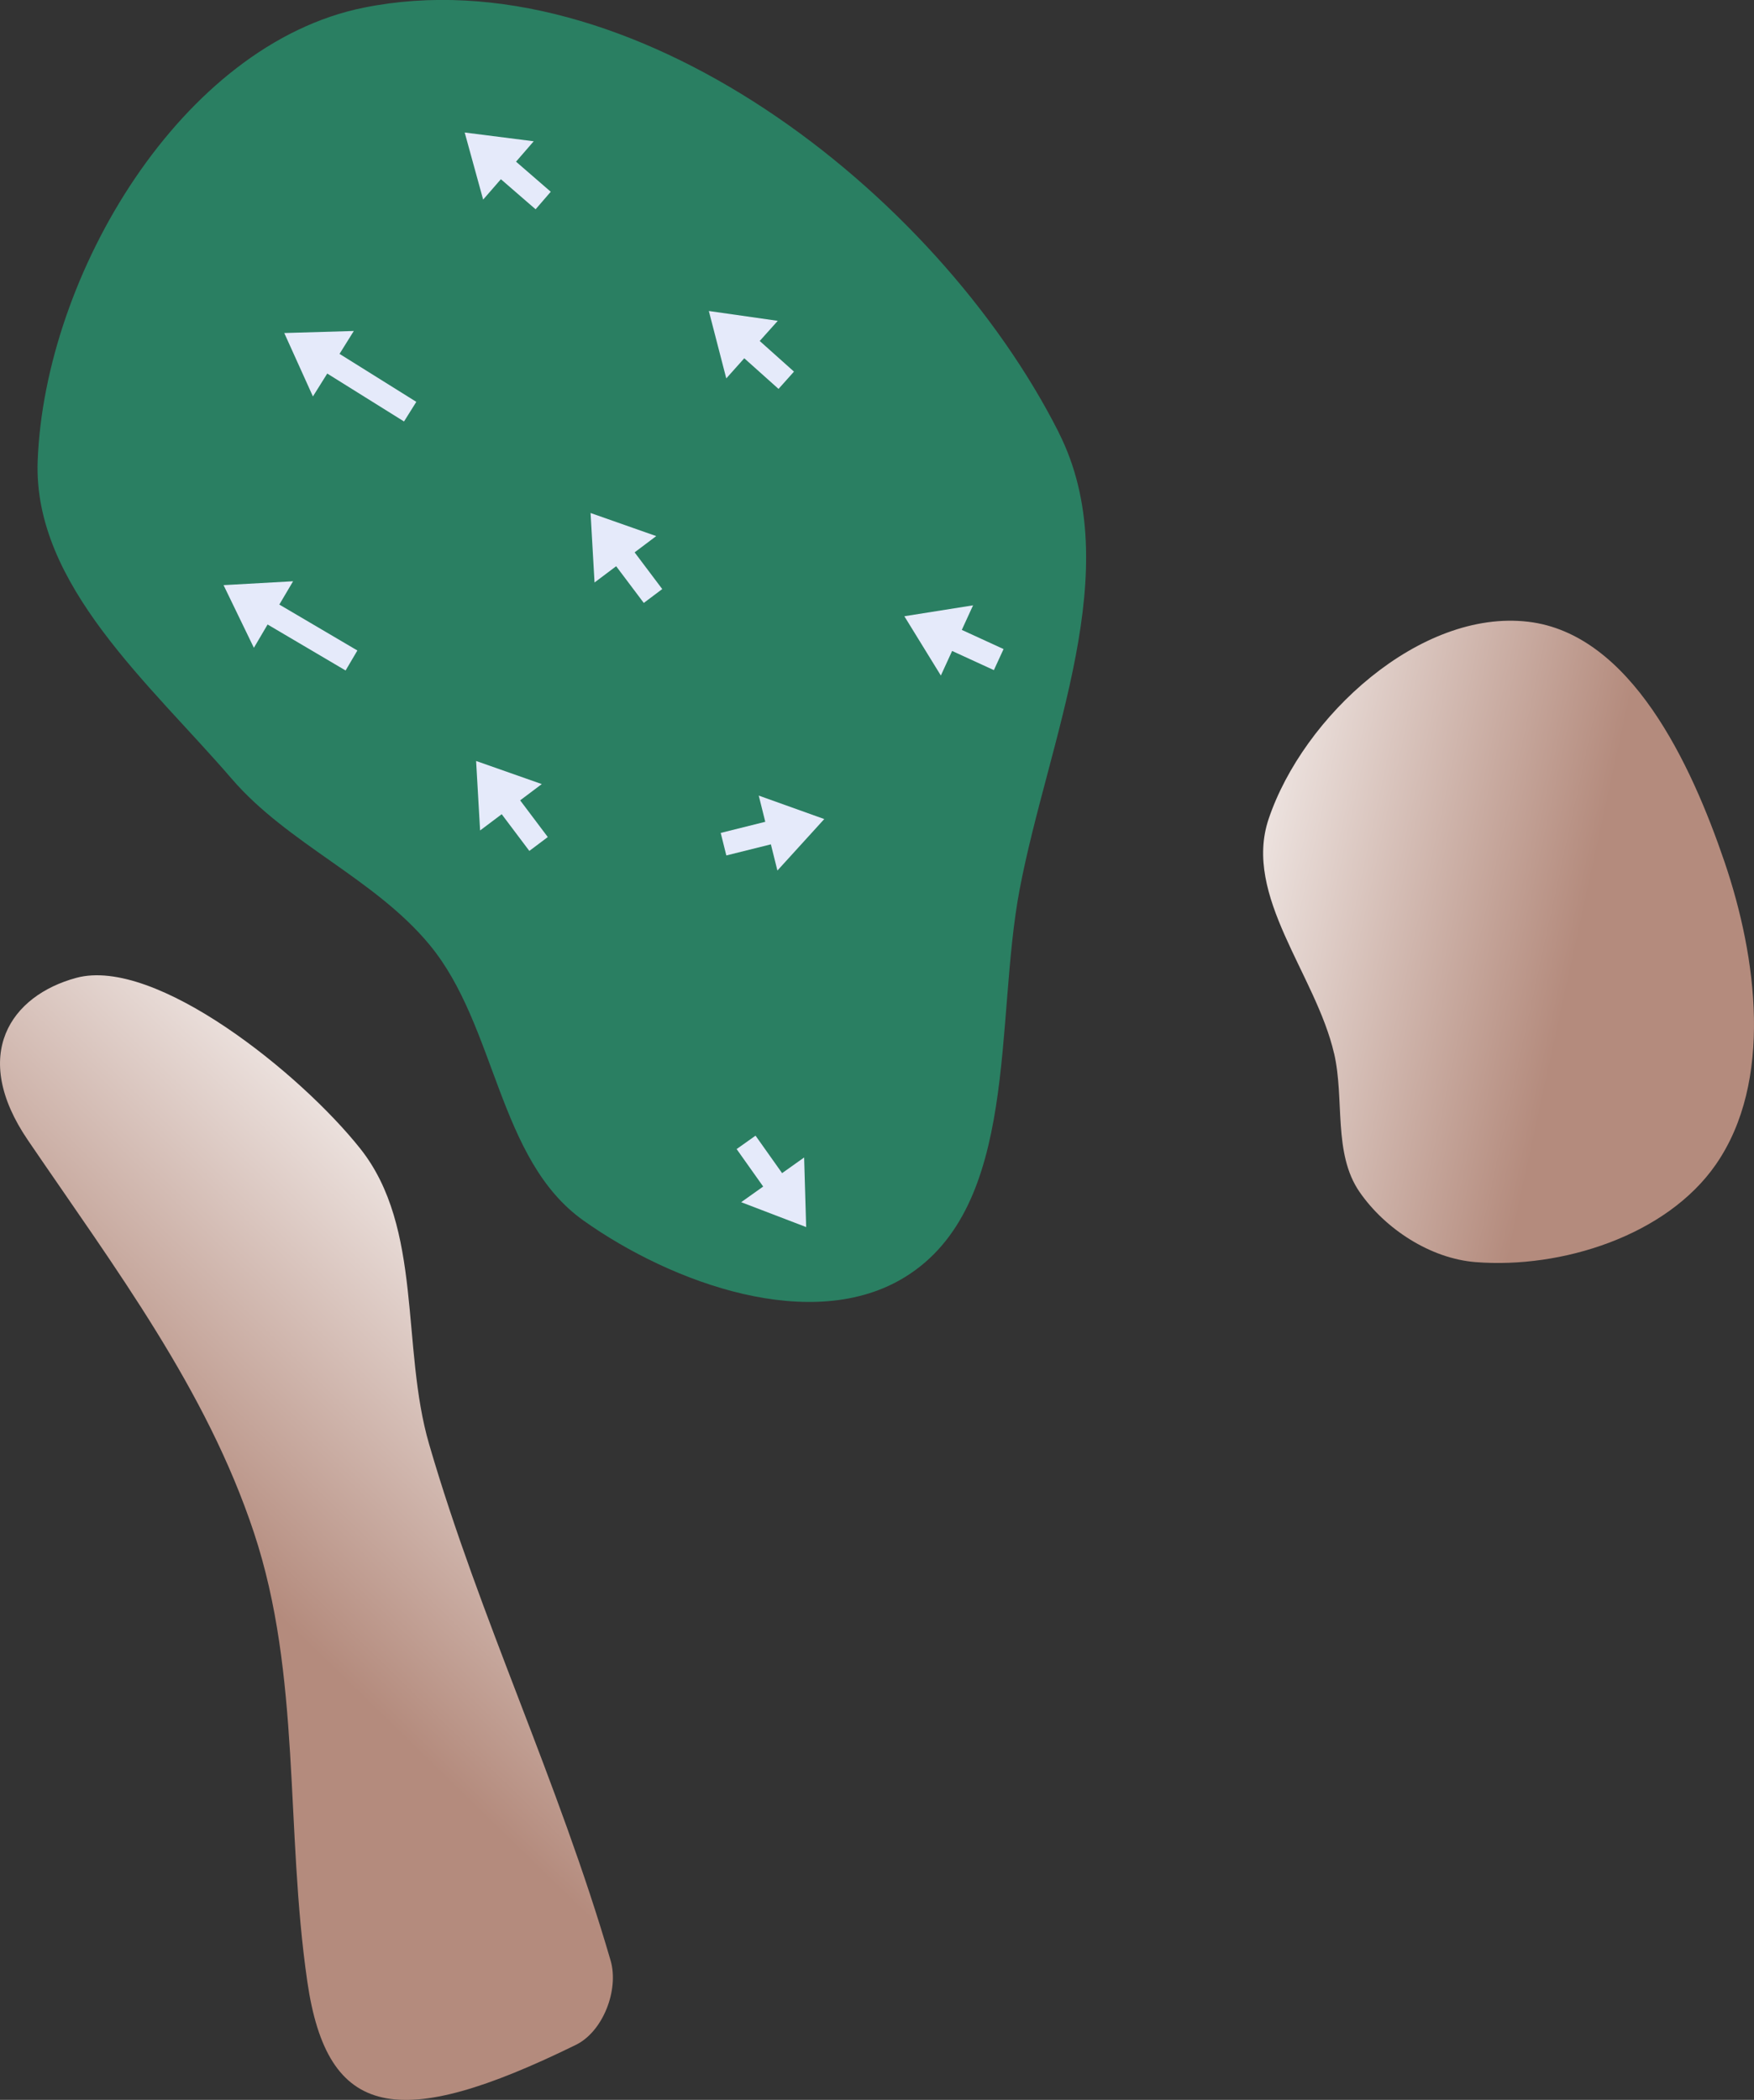
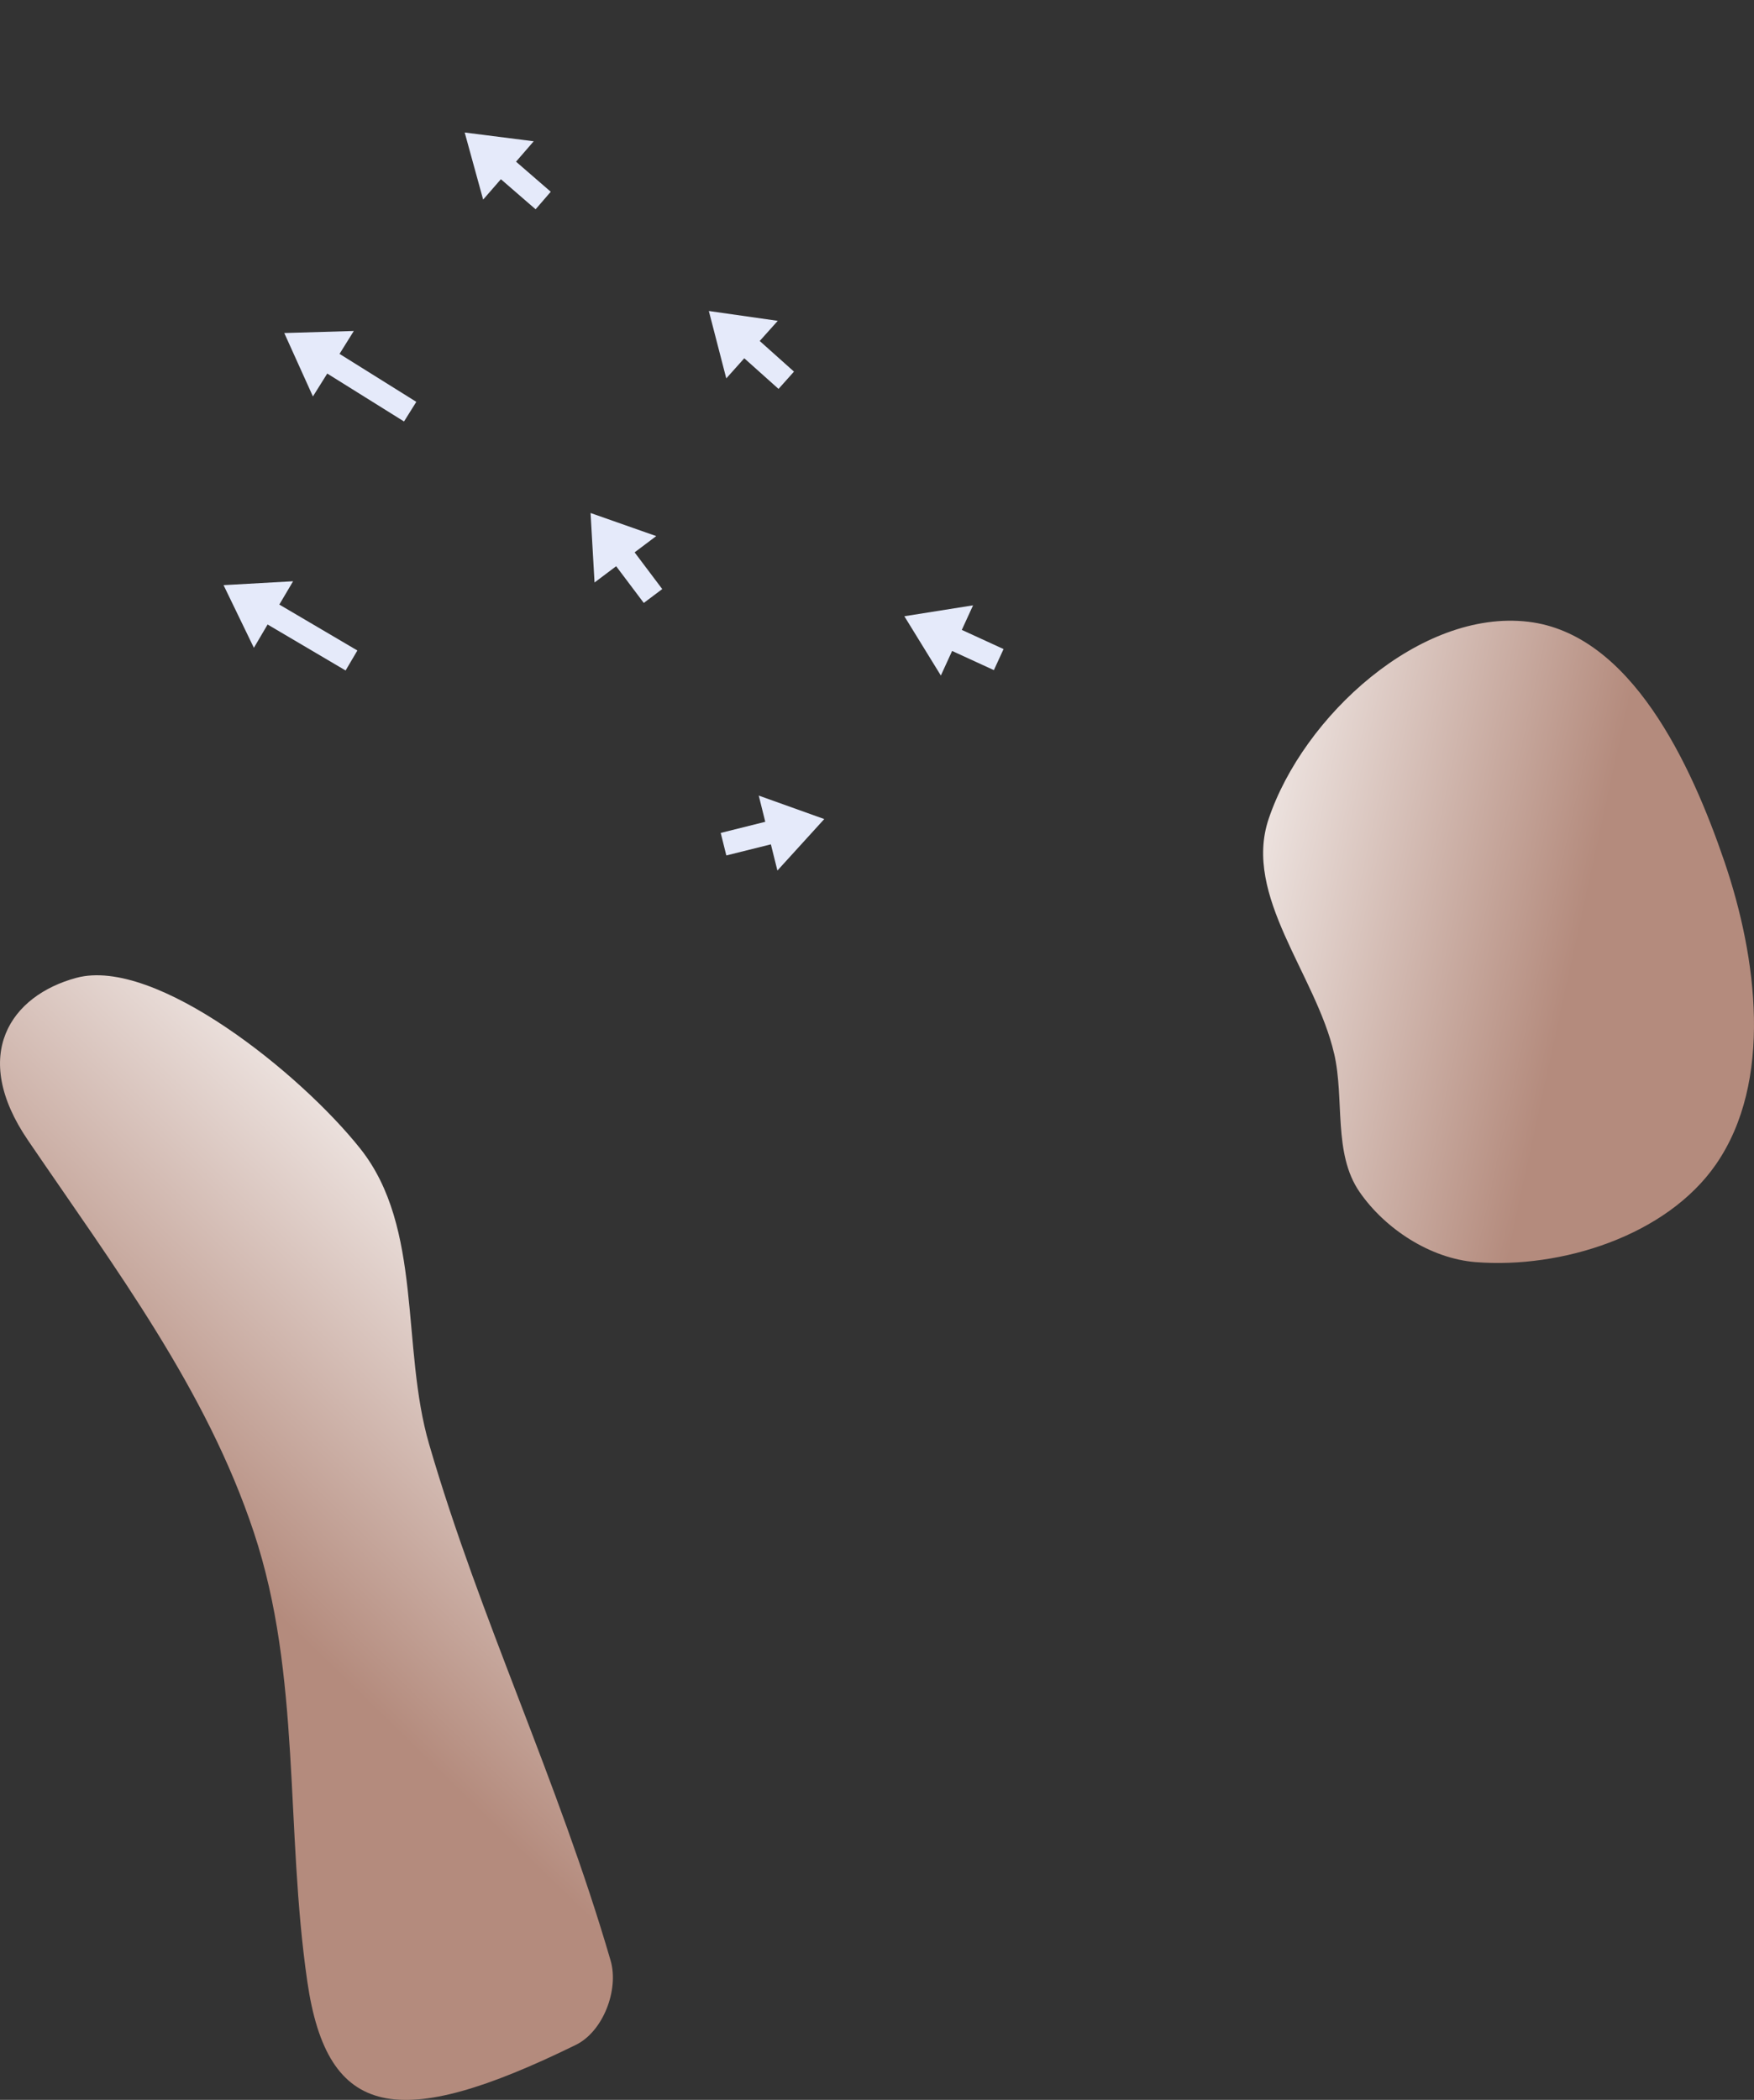
<svg xmlns="http://www.w3.org/2000/svg" xmlns:ns1="http://www.inkscape.org/namespaces/inkscape" xmlns:ns2="http://sodipodi.sourceforge.net/DTD/sodipodi-0.dtd" xmlns:xlink="http://www.w3.org/1999/xlink" width="34.405mm" height="41.187mm" viewBox="0 0 34.405 41.187" version="1.1" id="svg8" ns1:version="1.1.1 (c3084ef, 2021-09-22)" ns2:docname="6.svg">
  <rect x="0" y="0" width="34.405" height="41.187" fill="#333333" stroke="none" />
  <defs id="defs2">
    <marker style="overflow:visible" id="Arrow1Lstart" refX="0" refY="0" orient="auto" ns1:stockid="Arrow1Lstart" ns1:isstock="true">
      <path transform="matrix(0.8,0,0,0.8,10,0)" style="fill:#ef0000;fill-opacity:1;fill-rule:evenodd;stroke:#ef0000;stroke-width:1pt;stroke-opacity:1" d="M 0,0 5,-5 -12.5,0 5,5 Z" id="path1322" />
    </marker>
    <marker style="overflow:visible" id="DotL" refX="0" refY="0" orient="auto" ns1:stockid="DotL" ns1:isstock="true">
      <path transform="matrix(0.8,0,0,0.8,5.92,0.8)" style="fill:#ef0000;fill-opacity:1;fill-rule:evenodd;stroke:#ef0000;stroke-width:1pt;stroke-opacity:1" d="m -2.5,-1 c 0,2.76 -2.24,5 -5,5 -2.76,0 -5,-2.24 -5,-5 0,-2.76 2.24,-5 5,-5 2.76,0 5,2.24 5,5 z" id="path1383" />
    </marker>
    <linearGradient id="linearGradient1668">
      <stop style="stop-color:#000000;stop-opacity:1" offset="0" id="stop1664" />
      <stop id="stop1666" offset="1" style="stop-color:#ffffff;stop-opacity:0" />
    </linearGradient>
    <linearGradient id="linearGradient3710" ns1:swatch="solid">
      <stop style="stop-color:#878e76;stop-opacity:1;" offset="0" id="stop3708" />
    </linearGradient>
    <linearGradient id="linearGradient3177" ns1:swatch="solid">
      <stop style="stop-color:#000000;stop-opacity:1;" offset="0" id="stop3175" />
    </linearGradient>
    <linearGradient id="linearGradient3152">
      <stop style="stop-color:#878e76;stop-opacity:1" offset="0" id="stop3154" />
      <stop id="stop3178" offset="1" style="stop-color:#065143;stop-opacity:1" />
    </linearGradient>
    <ns1:perspective ns2:type="inkscape:persp3d" ns1:vp_x="0 : 270.3684 : 1" ns1:vp_y="0 : 999.99999 : 0" ns1:vp_z="744.09456 : 270.3684 : 1" ns1:persp3d-origin="372.04727 : 94.974702 : 1" id="perspective10" />
    <ns1:perspective id="perspective3304" ns1:persp3d-origin="372.04727 : 94.974702 : 1" ns1:vp_z="744.09456 : 270.3684 : 1" ns1:vp_y="0 : 999.99999 : 0" ns1:vp_x="0 : 270.3684 : 1" ns2:type="inkscape:persp3d" />
    <linearGradient id="linearGradient3152-8">
      <stop style="stop-color:#73d216;stop-opacity:1;" offset="0" id="stop3154-9" />
      <stop id="stop3178-2" offset="1" style="stop-color:#519f06;stop-opacity:1;" />
    </linearGradient>
    <ns1:perspective ns2:type="inkscape:persp3d" ns1:vp_x="0 : 270.3684 : 1" ns1:vp_y="0 : 999.99999 : 0" ns1:vp_z="744.09456 : 270.3684 : 1" ns1:persp3d-origin="372.04727 : 94.974702 : 1" id="perspective10-1" />
    <ns1:perspective id="perspective3304-8" ns1:persp3d-origin="372.04727 : 94.974702 : 1" ns1:vp_z="744.09456 : 270.3684 : 1" ns1:vp_y="0 : 999.99999 : 0" ns1:vp_x="0 : 270.3684 : 1" ns2:type="inkscape:persp3d" />
    <linearGradient ns1:collect="always" xlink:href="#linearGradient4215-8" id="linearGradient16106" gradientUnits="userSpaceOnUse" gradientTransform="matrix(0.161,-1.53,1.53,0.161,0.221,149.615)" x1="60.879" y1="40.549" x2="66.245" y2="44.786" />
    <linearGradient ns1:collect="always" id="linearGradient4215-8">
      <stop style="stop-color:#b48b7d;stop-opacity:1" offset="0" id="stop4211-9" />
      <stop style="stop-color:#ffffff;stop-opacity:1" offset="1" id="stop4213-8" />
    </linearGradient>
    <linearGradient ns1:collect="always" xlink:href="#linearGradient4215-8" id="linearGradient8501" gradientUnits="userSpaceOnUse" gradientTransform="matrix(0.161,-1.53,1.53,0.161,26.111,139.544)" x1="63.189" y1="40.366" x2="63.805" y2="34.807" />
  </defs>
  <ns2:namedview id="base" pagecolor="#ffffff" bordercolor="#666666" borderopacity="1.0" ns1:pageopacity="0.0" ns1:pageshadow="2" ns1:zoom="2.8284272" ns1:cx="68.059026" ns1:cy="86.443802" ns1:document-units="mm" ns1:current-layer="layer1" ns1:document-rotation="0" showgrid="false" ns1:snap-global="false" ns1:window-width="1370" ns1:window-height="803" ns1:window-x="42" ns1:window-y="23" ns1:window-maximized="0" fit-margin-top="0" fit-margin-left="0" fit-margin-right="0" fit-margin-bottom="0" ns1:pagecheckerboard="0" />
  <g ns1:groupmode="layer" id="layer7" ns1:label="Green" style="display:inline;opacity:1" transform="translate(-66.938,-31.629)" ns2:insensitive="true">
-     <path style="opacity:1;fill:#2a7f62;fill-opacity:1;stroke:none;stroke-width:0.228px;stroke-linecap:butt;stroke-linejoin:miter;stroke-opacity:1" d="m 87.705,40.113 c 1.355,2.679 -0.213,6.025 -0.769,8.975 -0.488,2.591 7.96e-4,6.195 -2.239,7.585 -1.816,1.127 -4.572,0.133 -6.314,-1.104 -1.683,-1.195 -1.702,-3.815 -3.017,-5.406 -1.077,-1.303 -2.782,-1.979 -3.884,-3.26 -1.588,-1.846 -3.898,-3.803 -3.805,-6.236 0.139,-3.648 2.819,-8.166 6.397,-8.888 5.221,-1.054 11.228,3.581 13.632,8.333 z" id="path942" ns2:nodetypes="aaaaaaaaa" />
+     <path style="opacity:1;fill:#2a7f62;fill-opacity:1;stroke:none;stroke-width:0.228px;stroke-linecap:butt;stroke-linejoin:miter;stroke-opacity:1" d="m 87.705,40.113 z" id="path942" ns2:nodetypes="aaaaaaaaa" />
  </g>
  <g ns1:groupmode="layer" id="layer6" ns1:label="Sand" style="display:inline;opacity:1" transform="translate(-66.938,-31.629)" ns2:insensitive="true">
    <path id="path1018-7" style="display:inline;fill:url(#linearGradient16106);fill-opacity:1;stroke:none;stroke-width:0.407px;stroke-linecap:butt;stroke-linejoin:miter;stroke-opacity:1" d="M 78.915,70.083 C 77.879,66.528 76.355,63.391 75.355,59.955 74.8,58.051 75.239,55.714 74.006,54.16 72.835,52.685 69.988,50.391 68.437,50.808 c -1.286,0.346 -2.095,1.507 -0.951,3.186 1.724,2.531 3.499,4.884 4.432,7.693 0.932,2.806 0.612,5.804 1.048,8.809 0.392,2.7 1.783,2.949 5.268,1.241 0.535,-0.262 0.848,-1.081 0.681,-1.654 z" ns2:nodetypes="sasssasss" />
    <path id="path8499" style="display:inline;fill:url(#linearGradient8501);fill-opacity:1;stroke:none;stroke-width:0.407px;stroke-linecap:butt;stroke-linejoin:miter;stroke-opacity:1" d="m 93.107,52.292 c 0.207,0.897 -0.024,1.958 0.498,2.715 0.503,0.729 1.391,1.306 2.274,1.377 1.69,0.135 3.747,-0.519 4.714,-1.912 1.13,-1.627 0.81,-4.065 0.171,-5.94 -0.654,-1.919 -1.837,-4.47 -3.85,-4.708 -2.117,-0.25 -4.412,1.849 -5.092,3.869 -0.507,1.509 0.926,3.048 1.284,4.599 z" ns2:nodetypes="aaaaaaaa" />
  </g>
  <g ns1:groupmode="layer" id="layer1" ns1:label="arrow">
    <path style="display:inline;fill:#e5eafa;fill-opacity:1;stroke:none;stroke-width:0.401px;stroke-linecap:butt;stroke-linejoin:miter;stroke-opacity:1" d="M 7.01,12.759 5.479,11.858 5.749,11.401 4.385,11.477 4.98,12.706 5.249,12.249 6.779,13.151" id="path3000" ns2:nodetypes="ccccccc" />
    <path style="display:inline;fill:#e5eafa;fill-opacity:1;stroke:none;stroke-width:0.401px;stroke-linecap:butt;stroke-linejoin:miter;stroke-opacity:1" d="M 10.803,3.761 10.122,3.171 10.469,2.771 9.115,2.599 9.477,3.915 9.825,3.515 10.506,4.105" id="path3002" ns2:nodetypes="ccccccc" />
    <path style="display:inline;fill:#e5eafa;fill-opacity:1;stroke:none;stroke-width:0.401px;stroke-linecap:butt;stroke-linejoin:miter;stroke-opacity:1" d="M 8.166,7.882 6.66,6.941 6.94,6.492 5.576,6.532 6.138,7.776 6.419,7.327 7.925,8.267" id="path1153" ns2:nodetypes="ccccccc" />
-     <path style="display:inline;fill:#e5eafa;fill-opacity:1;stroke:none;stroke-width:0.401px;stroke-linecap:butt;stroke-linejoin:miter;stroke-opacity:1" d="m 10.745,16.418 -0.542,-0.72 0.424,-0.319 -1.288,-0.453 0.078,1.363 0.424,-0.319 0.542,0.72" id="path1237" ns2:nodetypes="ccccccc" />
    <path style="display:inline;fill:#e5eafa;fill-opacity:1;stroke:none;stroke-width:0.401px;stroke-linecap:butt;stroke-linejoin:miter;stroke-opacity:1" d="m 12.99,11.554 -0.542,-0.72 0.424,-0.319 -1.288,-0.453 0.078,1.363 0.424,-0.319 0.542,0.72" id="path1239" ns2:nodetypes="ccccccc" />
    <path style="display:inline;fill:#e5eafa;fill-opacity:1;stroke:none;stroke-width:0.401px;stroke-linecap:butt;stroke-linejoin:miter;stroke-opacity:1" d="M 15.574,7.289 14.902,6.688 15.256,6.293 13.904,6.1 14.246,7.422 14.599,7.027 15.271,7.628" id="path1241" ns2:nodetypes="ccccccc" />
    <path style="display:inline;fill:#e5eafa;fill-opacity:1;stroke:none;stroke-width:0.401px;stroke-linecap:butt;stroke-linejoin:miter;stroke-opacity:1" d="m 19.685,12.731 -0.819,-0.376 0.221,-0.482 -1.348,0.214 0.716,1.163 0.221,-0.482 0.819,0.376" id="path1243" ns2:nodetypes="ccccccc" />
    <path style="display:inline;fill:#e5eafa;fill-opacity:1;stroke:none;stroke-width:0.401px;stroke-linecap:butt;stroke-linejoin:miter;stroke-opacity:1" d="m 14.247,16.779 0.874,-0.218 0.128,0.514 0.919,-1.01 -1.285,-0.46 0.128,0.514 -0.874,0.218" id="path1245" ns2:nodetypes="ccccccc" />
-     <path style="display:inline;fill:#e5eafa;fill-opacity:1;stroke:none;stroke-width:0.401px;stroke-linecap:butt;stroke-linejoin:miter;stroke-opacity:1" d="m 14.449,22.538 0.521,0.735 -0.432,0.307 1.275,0.488 -0.04,-1.365 -0.432,0.307 -0.521,-0.735" id="path1247" ns2:nodetypes="ccccccc" />
  </g>
</svg>